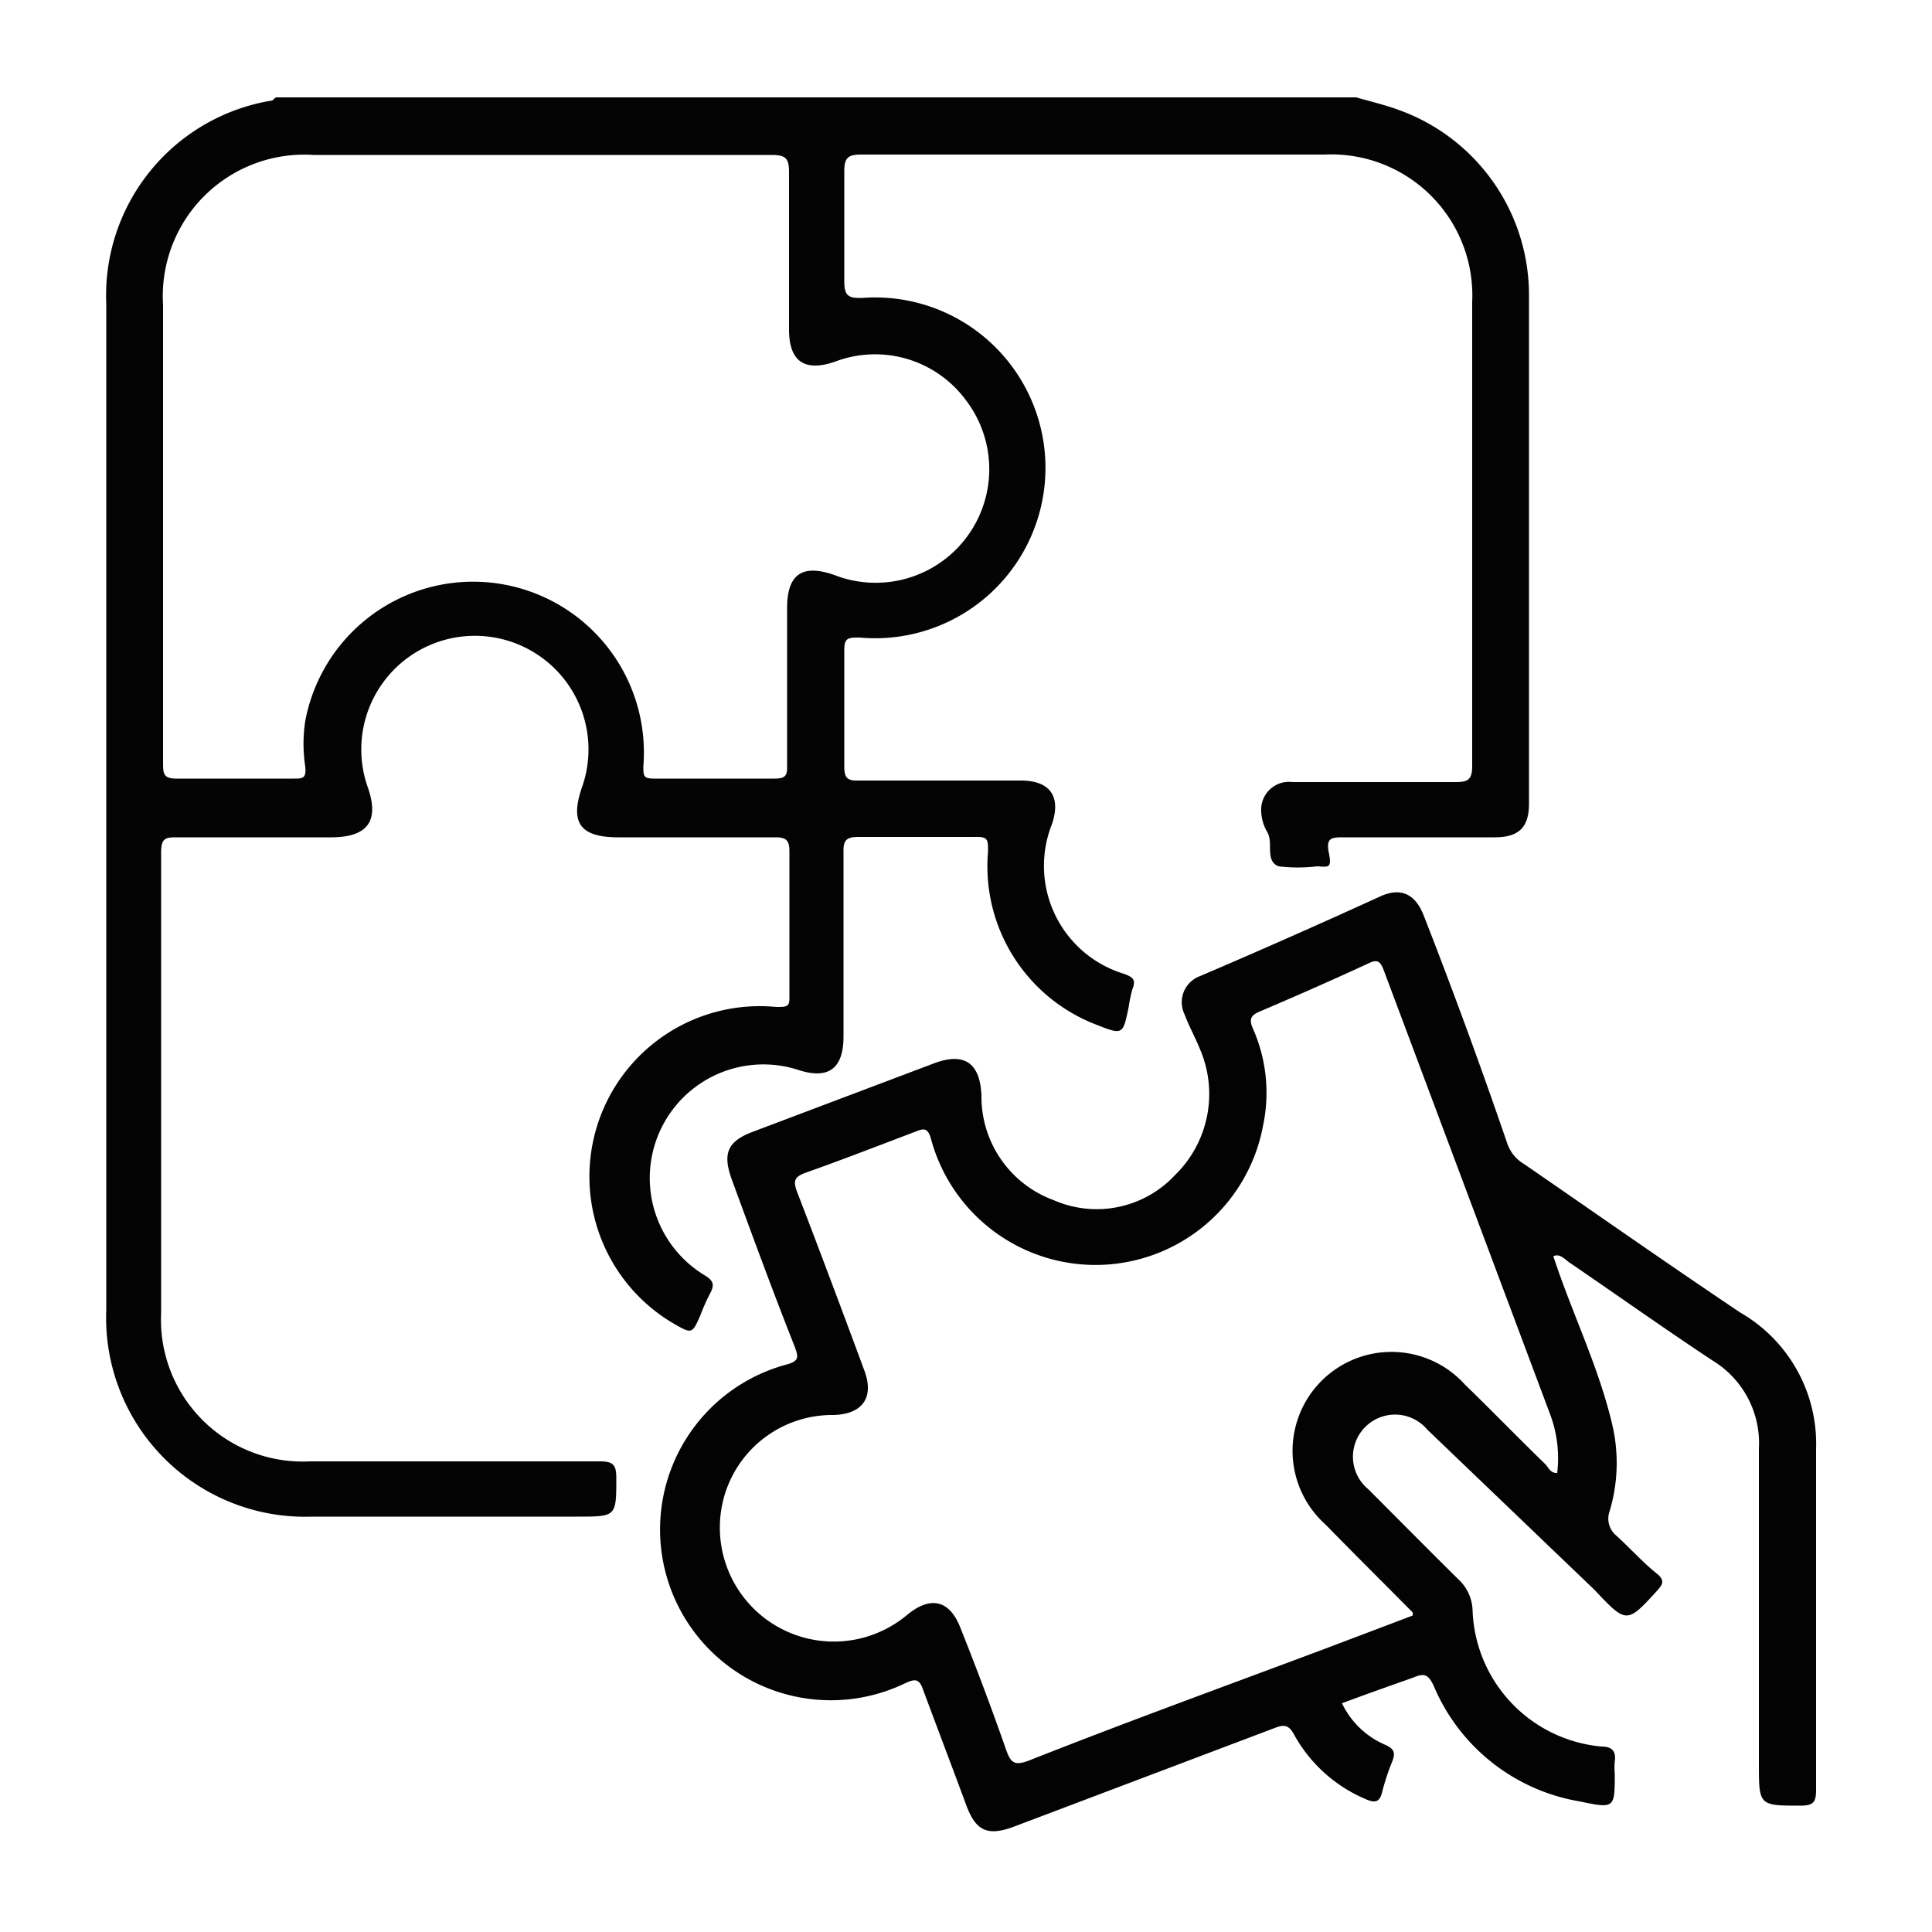
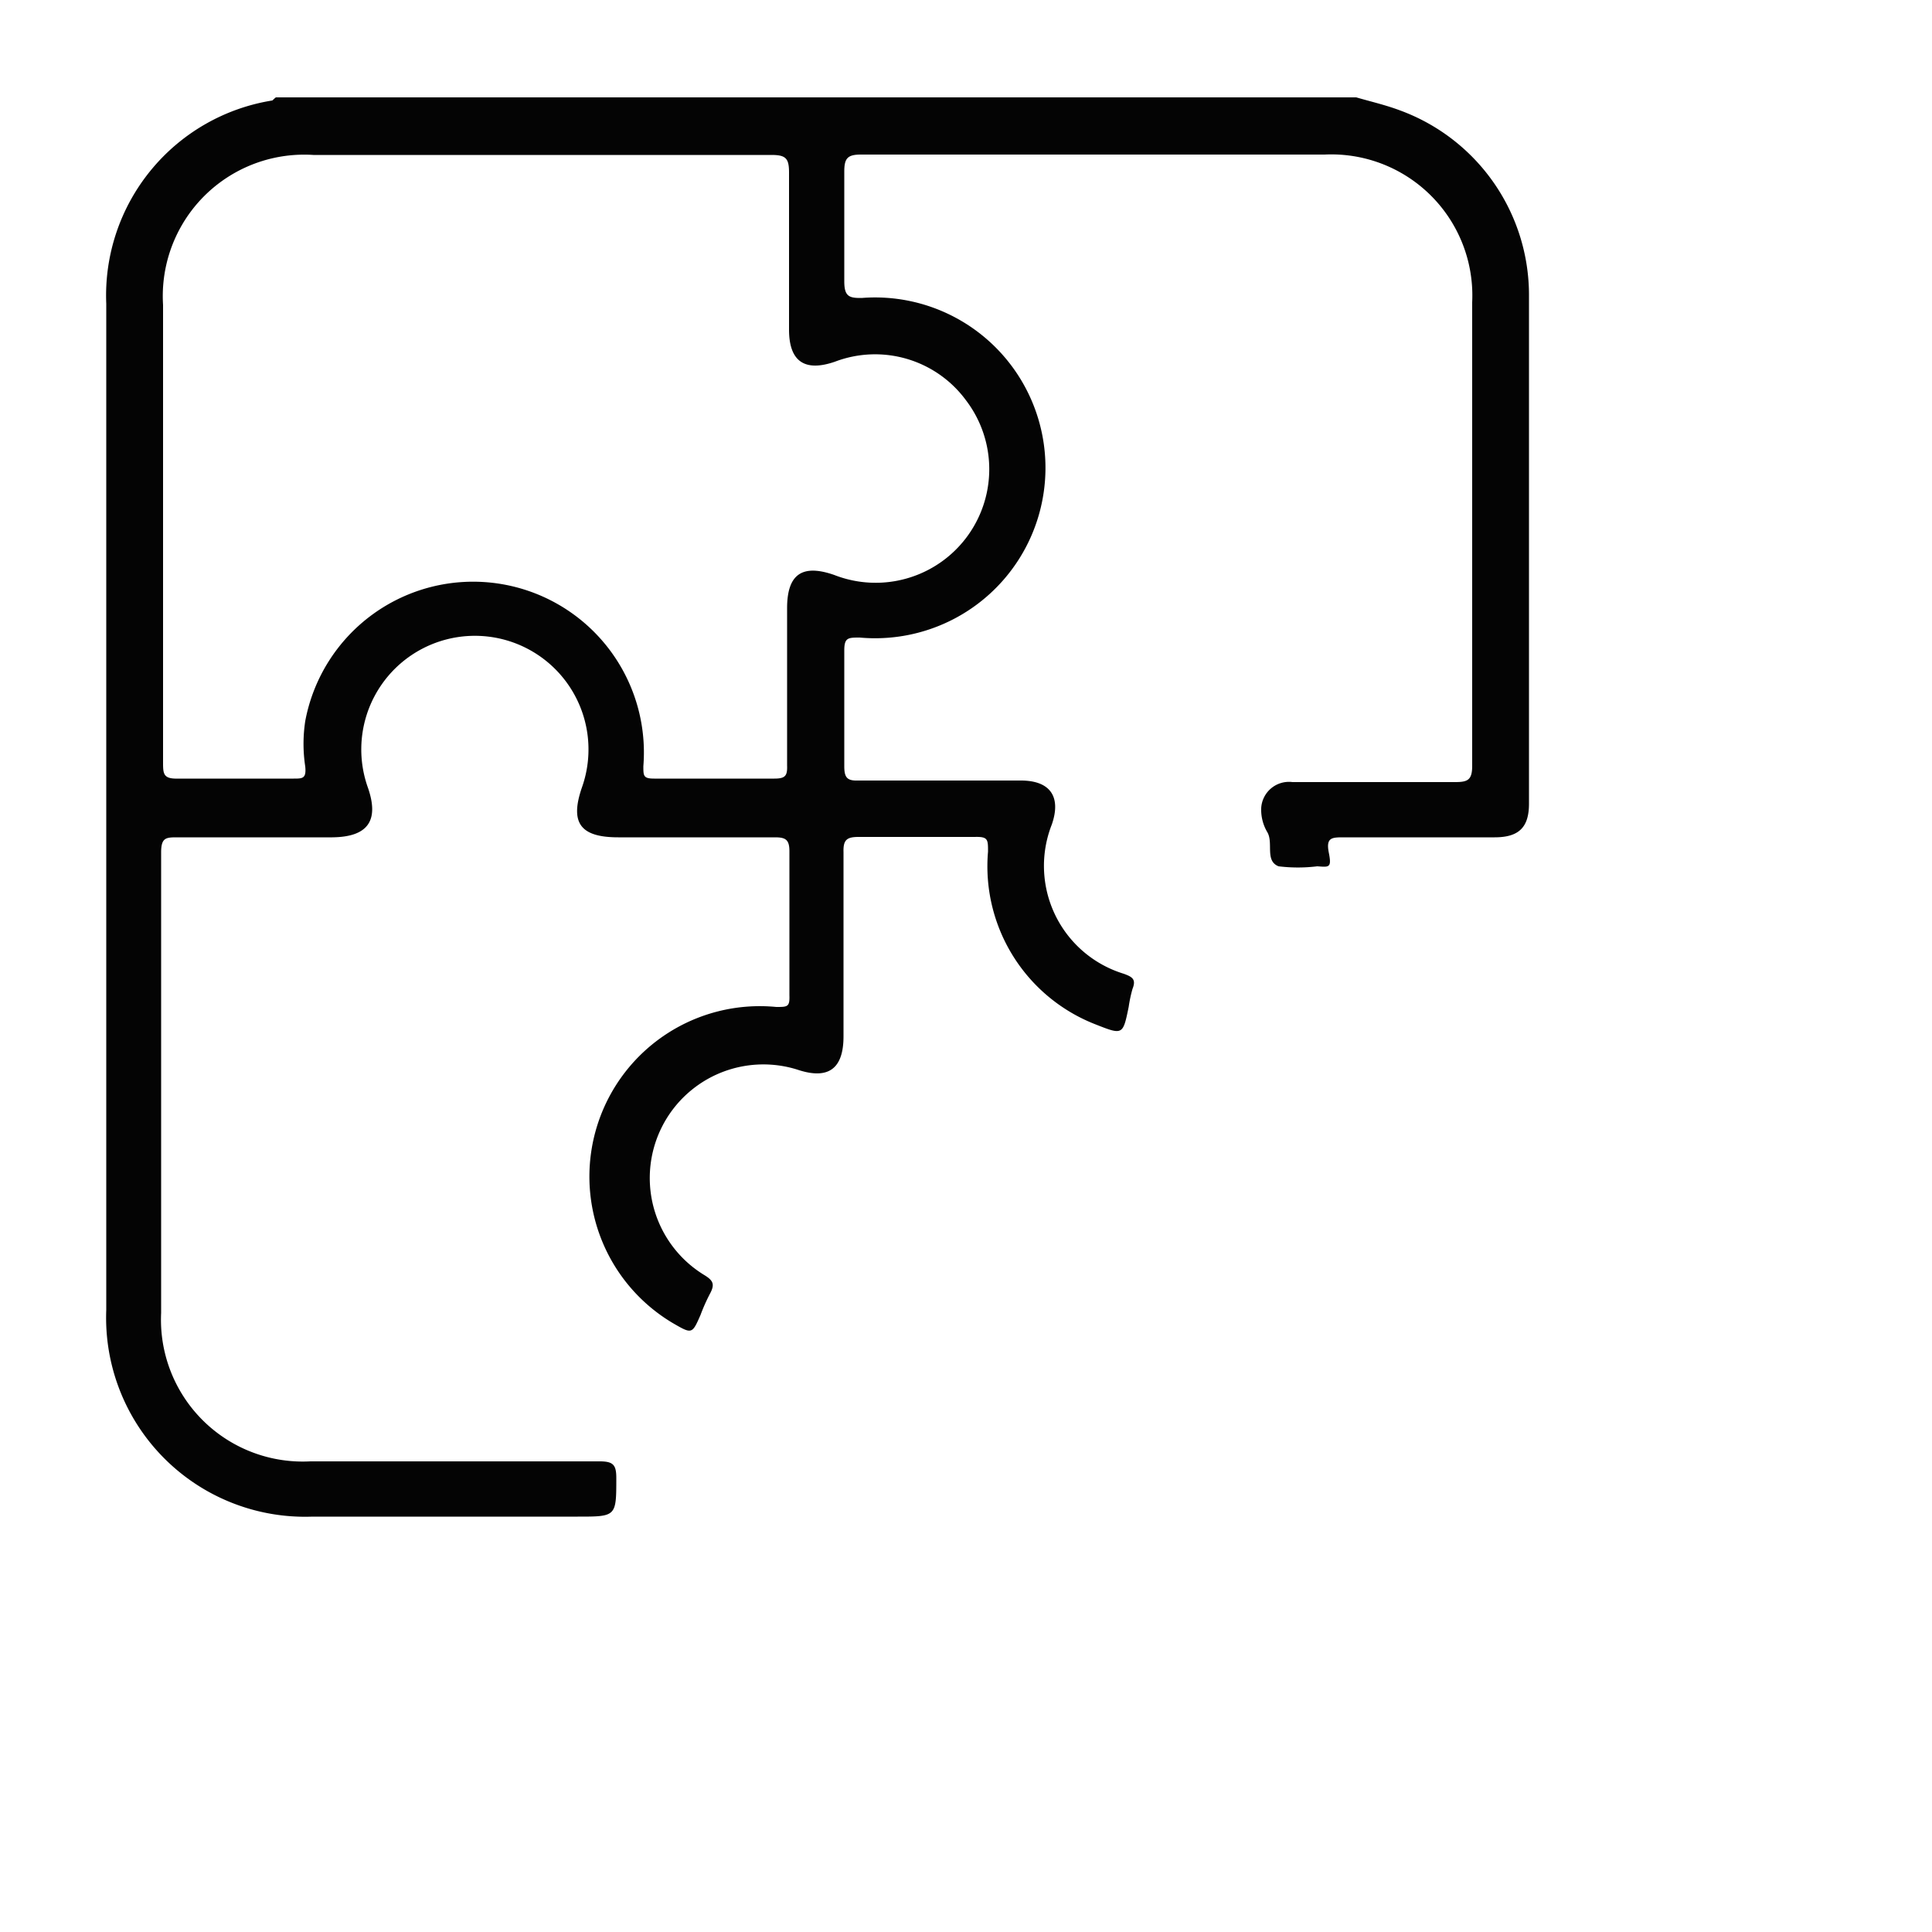
<svg xmlns="http://www.w3.org/2000/svg" id="Layer_1" data-name="Layer 1" viewBox="0 0 50 50">
  <defs>
    <style>.cls-1{fill:#040404;}.cls-2{fill:#030303;}</style>
  </defs>
  <path class="cls-1" d="M35.1,2.52c.38.11.77.2,1.14.34a5.09,5.09,0,0,1,3.33,4.75c0,4.39,0,8.79,0,13.19,0,.61-.26.87-.89.87-1.3,0-2.6,0-3.9,0-.31,0-.47,0-.39.4s0,.37-.3.35a4.11,4.11,0,0,1-1,0c-.36-.14-.13-.6-.29-.88a1.14,1.14,0,0,1-.16-.63.72.72,0,0,1,.81-.67c1.4,0,2.8,0,4.21,0,.32,0,.44-.05.44-.42,0-4,0-8,0-12A3.65,3.65,0,0,0,34.28,4h-12c-.35,0-.43.1-.43.44,0,.94,0,1.89,0,2.84,0,.39.12.44.47.43a4.41,4.41,0,1,1-.07,8.79c-.3,0-.4,0-.4.33,0,1,0,2,0,3,0,.29.07.38.36.37,1.4,0,2.81,0,4.21,0,.76,0,1.05.42.8,1.14a2.92,2.92,0,0,0,1.86,3.86c.22.08.33.14.23.39a3.56,3.56,0,0,0-.1.47c-.15.73-.15.73-.86.45a4.39,4.39,0,0,1-2.78-4.47c0-.32,0-.39-.35-.38-1,0-2,0-3,0-.3,0-.4.07-.39.39,0,1.59,0,3.18,0,4.77,0,.85-.4,1.13-1.2.86A2.94,2.94,0,0,0,18.23,33c.23.14.27.24.15.47a4.75,4.75,0,0,0-.25.56c-.22.5-.22.5-.72.21a4.41,4.41,0,0,1,2.68-8.18c.29,0,.35,0,.34-.3,0-1.25,0-2.49,0-3.73,0-.3-.1-.36-.37-.36H16c-1,0-1.25-.39-.94-1.29a2.94,2.94,0,1,0-5.54,0c.3.86,0,1.28-.92,1.29h-4c-.3,0-.43,0-.43.39,0,4,0,8,0,11.92a3.67,3.67,0,0,0,3.86,3.84h7.49c.35,0,.43.09.43.43,0,1,0,1-1,1H8.09a5.15,5.15,0,0,1-5.34-5.35V7.86A5.11,5.11,0,0,1,7.05,2.6s.06-.06.09-.08ZM4.22,13.59c0,2,0,4.09,0,6.13,0,.3,0,.44.38.43,1,0,2,0,3,0,.23,0,.33,0,.3-.31a3.89,3.89,0,0,1,0-1.18,4.42,4.42,0,0,1,8.75,1.17c0,.25,0,.32.28.32,1,0,2.07,0,3.11,0,.28,0,.34-.07.33-.34,0-1.36,0-2.71,0-4.07,0-.88.39-1.15,1.22-.86A2.94,2.94,0,0,0,25,10.36a2.92,2.92,0,0,0-3.39-1c-.78.27-1.19,0-1.19-.83,0-1.36,0-2.71,0-4.07,0-.37-.09-.45-.46-.45H8.11A3.66,3.66,0,0,0,4.22,7.89Z" />
-   <path class="cls-2" d="M34.73,44.08a2.2,2.2,0,0,0,1.13,1.08c.24.11.25.22.17.43a5.61,5.61,0,0,0-.26.79c-.07.28-.2.28-.43.18a3.81,3.81,0,0,1-1.85-1.67c-.14-.26-.27-.26-.5-.17l-6.74,2.55c-.69.26-1,.12-1.25-.57-.37-1-.75-2-1.1-2.94-.1-.3-.19-.33-.47-.2a4.42,4.42,0,1,1-3.06-8.25c.32-.09.29-.2.2-.45C20,33.42,19.48,32,18.94,30.53c-.25-.69-.11-1,.57-1.25l4.66-1.76c.8-.3,1.19,0,1.23.82a2.85,2.85,0,0,0,1.87,2.72,2.77,2.77,0,0,0,3.14-.65,2.93,2.93,0,0,0,.64-3.27c-.12-.3-.28-.58-.39-.88a.72.72,0,0,1,.4-1q2.34-1,4.68-2.07c.53-.23.9-.05,1.12.54Q38,26.65,39,29.57a1,1,0,0,0,.45.56c1.86,1.28,3.71,2.58,5.59,3.84A3.92,3.92,0,0,1,47,37.5c0,2.94,0,5.88,0,8.81,0,.31-.05.42-.4.42-1.08,0-1.08,0-1.08-1.09,0-2.72,0-5.43,0-8.15a2.5,2.5,0,0,0-1.2-2.28c-1.24-.82-2.45-1.68-3.68-2.52-.14-.09-.26-.26-.44-.18.48,1.47,1.18,2.87,1.53,4.38a4.35,4.35,0,0,1-.07,2.21.57.57,0,0,0,.18.65c.37.34.7.71,1.07,1,.16.15.13.24,0,.39-.81.89-.81.89-1.65,0L36.94,37a1.09,1.09,0,1,0-1.53,1.54c.78.78,1.55,1.56,2.33,2.33a1.14,1.14,0,0,1,.37.8,3.67,3.67,0,0,0,3.33,3.53c.27,0,.39.11.35.39a1.58,1.58,0,0,0,0,.31c0,.9,0,.91-.91.72a5,5,0,0,1-3.78-3c-.13-.27-.23-.33-.51-.21C36,43.62,35.37,43.84,34.73,44.08Zm1.83-2.27a.73.73,0,0,0,0-.08c-.75-.76-1.51-1.51-2.25-2.27a2.56,2.56,0,1,1,3.6-3.63c.71.69,1.39,1.39,2.09,2.07.08.09.13.23.3.22a3.23,3.23,0,0,0-.18-1.51L35.8,25.08c-.09-.22-.17-.25-.38-.15-.93.43-1.86.84-2.8,1.24-.24.1-.31.19-.19.46a4.1,4.1,0,0,1,.26,2.49,4.41,4.41,0,0,1-8.6.34c-.08-.27-.18-.26-.38-.18-.95.36-1.9.73-2.86,1.07-.31.11-.32.23-.22.5.59,1.53,1.17,3.08,1.74,4.62.26.7-.05,1.13-.8,1.15a2.91,2.91,0,0,0-2.82,2.08,2.95,2.95,0,0,0,4.73,3.09c.61-.5,1.1-.38,1.38.35.4,1,.81,2.09,1.18,3.15.12.33.21.41.57.28,2.53-1,5.06-1.92,7.6-2.87Z" />
</svg>